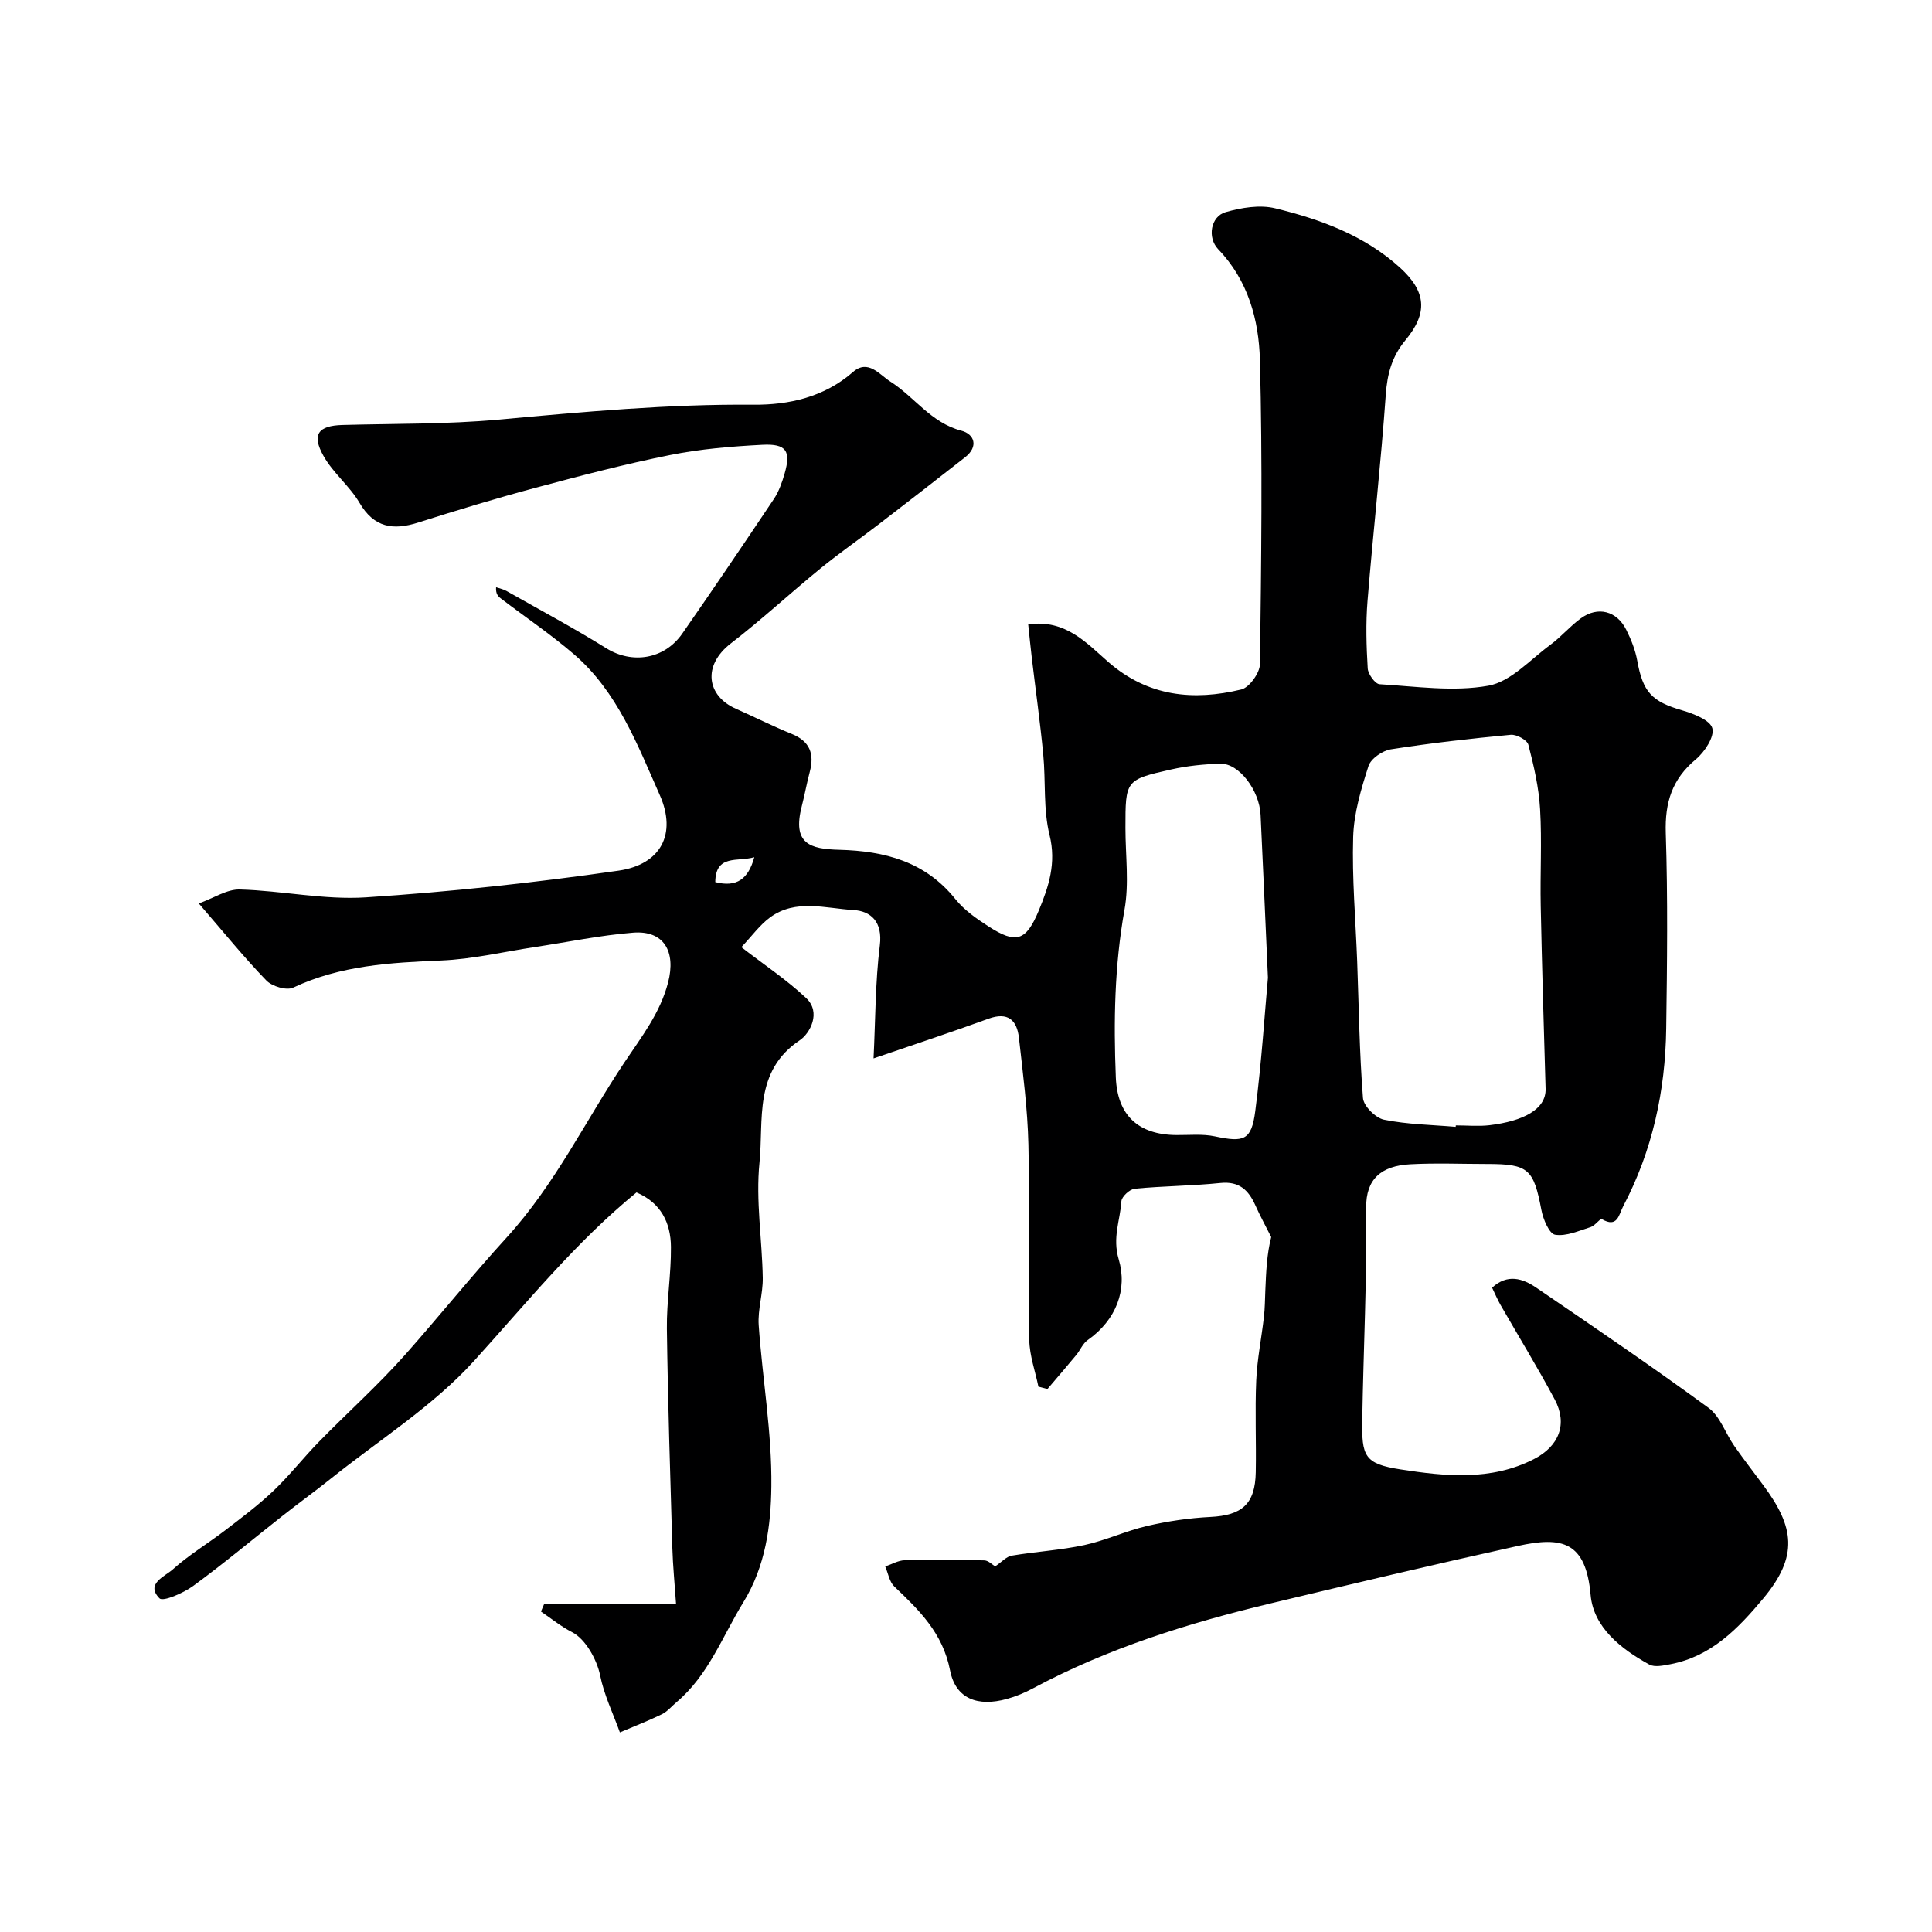
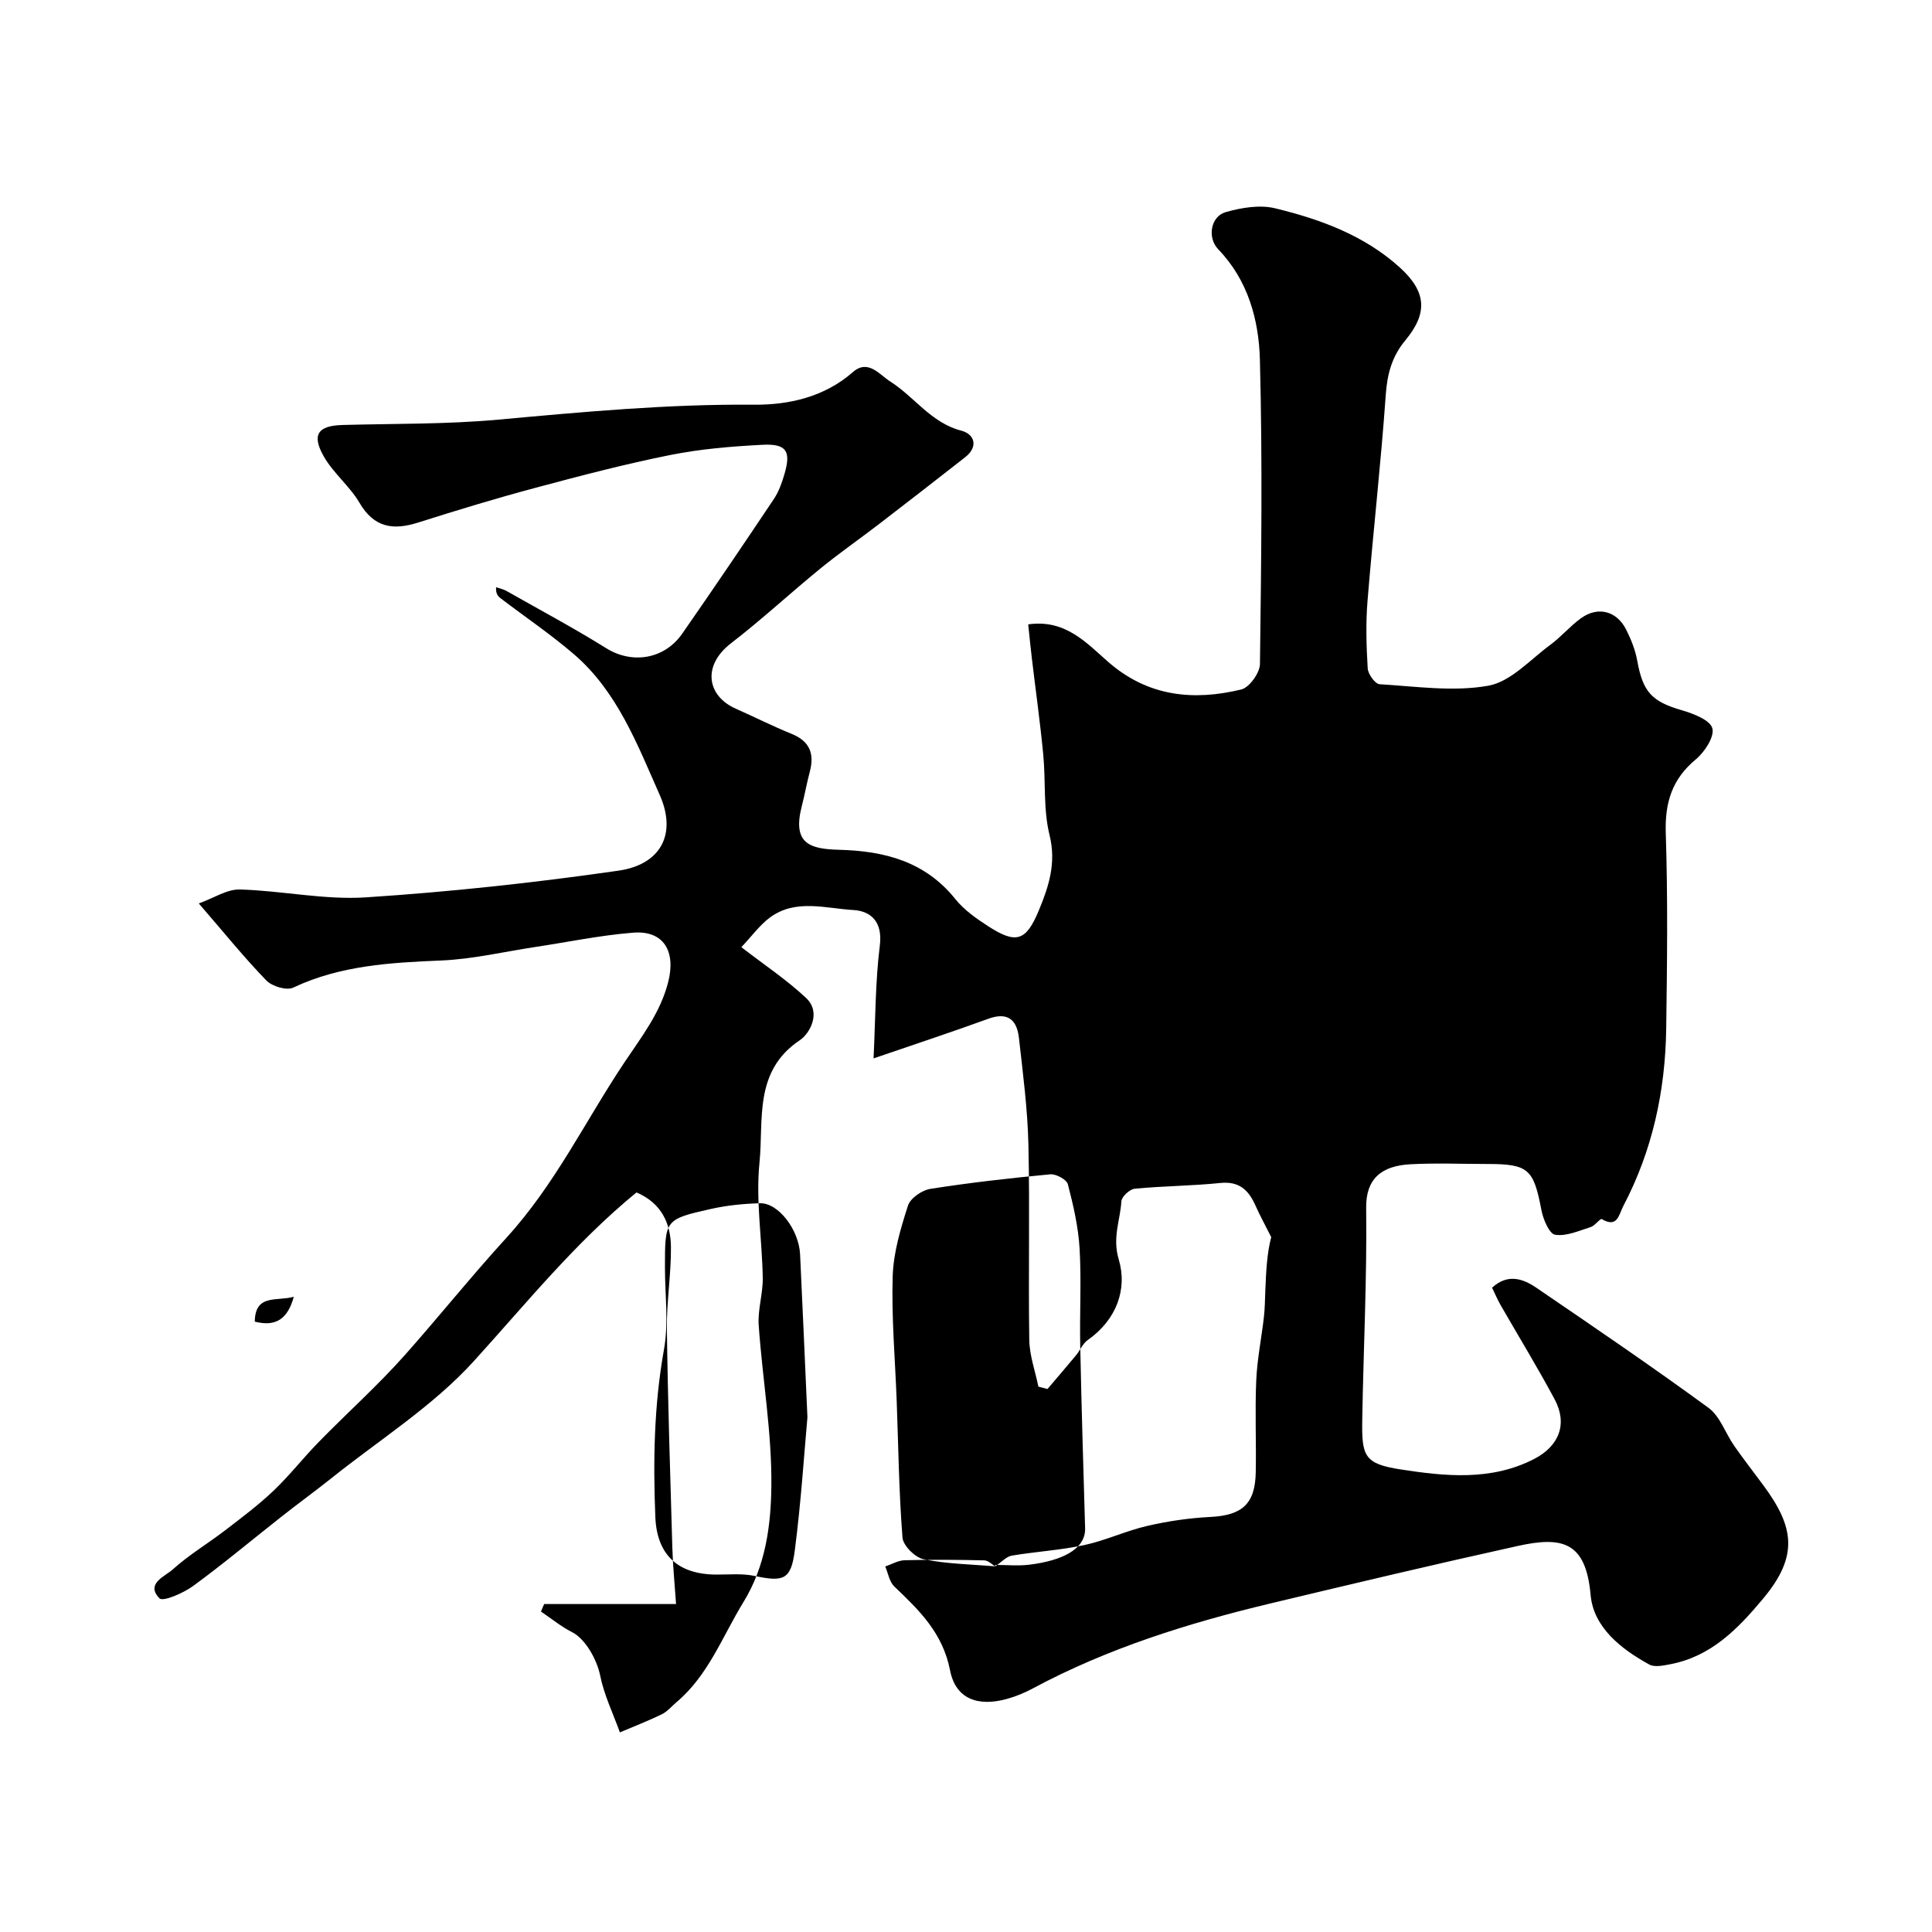
<svg xmlns="http://www.w3.org/2000/svg" enable-background="new 0 0 400 400" viewBox="0 0 400 400">
-   <path d="m206.04 324.3c1.37-.92 2.32-2.03 3.43-2.22 4.99-.84 10.09-1.13 15.03-2.19 4.41-.95 8.59-2.94 13-3.96 4.28-.99 8.69-1.64 13.07-1.86 6.59-.33 9.3-2.66 9.42-9.27.12-6.33-.18-12.67.1-18.99.19-4.4 1.09-8.76 1.59-13.15.21-1.8.21-3.62.29-5.44.16-3.8.31-7.6 1.22-11.09-1.1-2.2-2.29-4.36-3.29-6.6-1.42-3.15-3.34-5-7.22-4.61-5.89.61-11.85.62-17.75 1.19-1.04.1-2.7 1.65-2.76 2.6-.24 3.96-1.9 7.47-.55 12.03 1.85 6.22-.49 12.55-6.44 16.72-1.01.71-1.53 2.08-2.35 3.08-1.96 2.37-3.97 4.69-5.96 7.04-.63-.16-1.25-.33-1.88-.49-.66-3.22-1.83-6.42-1.89-9.65-.21-13.49.13-27-.18-40.49-.17-7.37-1.14-14.72-1.96-22.06-.41-3.69-2.27-5.45-6.33-3.97-7.6 2.77-15.28 5.3-23.77 8.21.4-8.09.35-15.8 1.3-23.39.61-4.88-1.84-7.12-5.49-7.33-5.75-.33-11.93-2.37-17.25 1.54-2.14 1.58-3.77 3.87-5.93 6.15 4.76 3.68 9.4 6.76 13.41 10.53 3.19 2.99.77 7.35-1.3 8.73-9.63 6.43-7.46 16.55-8.36 25.38-.79 7.84.55 15.88.68 23.84.05 3.26-1.06 6.56-.84 9.79.78 11.14 2.75 22.27 2.62 33.38-.09 8.12-1.2 16.5-5.78 23.95-4.36 7.1-7.24 15.14-13.86 20.72-1.01.85-1.89 1.94-3.04 2.5-2.83 1.38-5.78 2.52-8.68 3.75-1.41-3.92-3.28-7.75-4.09-11.8-.63-3.14-2.98-7.52-5.81-8.95-2.28-1.16-4.31-2.83-6.44-4.27.22-.52.44-1.03.66-1.55h27.31c-.29-4.23-.66-7.93-.77-11.64-.44-15.12-.93-30.23-1.13-45.35-.07-5.64.89-11.3.84-16.94-.04-4.95-2.03-9.12-7.13-11.29-12.66 10.36-22.79 22.93-33.65 34.9-8.48 9.35-19.59 16.32-29.56 24.3-3.33 2.66-6.78 5.16-10.13 7.8-6.14 4.83-12.14 9.86-18.44 14.47-2.02 1.48-6.25 3.32-6.98 2.57-2.95-3.02 1.12-4.53 2.74-5.98 3.35-3.02 7.29-5.37 10.89-8.13 3.4-2.61 6.86-5.2 9.96-8.15 3.34-3.18 6.19-6.85 9.42-10.15 5.93-6.07 12.28-11.74 17.9-18.08 7.06-7.97 13.78-16.34 20.91-24.15 10.1-11.06 16.35-24.22 24.46-36.35 3.56-5.33 7.37-10.17 9.02-16.52 1.67-6.43-.89-10.82-7.24-10.31-6.82.54-13.57 1.96-20.36 2.98-6.45.98-12.89 2.51-19.37 2.78-10.53.44-20.88 1.01-30.66 5.62-1.36.64-4.36-.26-5.54-1.48-4.58-4.72-8.72-9.86-13.99-15.95 3.13-1.12 5.84-2.97 8.5-2.89 8.71.24 17.46 2.19 26.08 1.63 17.49-1.14 34.97-3.03 52.32-5.53 8.73-1.26 12.13-7.56 8.53-15.67-4.61-10.38-8.74-21.36-17.72-29.1-4.82-4.15-10.12-7.73-15.18-11.59-.58-.44-1.08-.98-.98-2.32.71.25 1.48.39 2.13.76 6.92 3.92 13.94 7.67 20.68 11.87 5.33 3.32 12 2.33 15.73-3.02 6.42-9.23 12.73-18.54 18.98-27.89 1.04-1.56 1.69-3.44 2.22-5.27 1.34-4.65.36-6.2-4.62-5.94-6.37.33-12.8.86-19.04 2.11-9.4 1.88-18.69 4.32-27.95 6.8-8.15 2.18-16.23 4.64-24.27 7.19-5.18 1.64-9.12 1.07-12.14-4.09-2.05-3.49-5.48-6.18-7.45-9.7-2.5-4.45-1.1-6.27 3.92-6.41 10.77-.3 21.58-.13 32.29-1.11 17.6-1.61 35.15-3.24 52.87-3.09 7.2.06 14.59-1.55 20.53-6.76 3.14-2.75 5.52.56 7.73 1.96 5.02 3.18 8.42 8.54 14.72 10.18 2.69.7 3.62 3.28.77 5.51-5.92 4.64-11.87 9.25-17.84 13.84-4.02 3.09-8.19 5.98-12.11 9.18-6.24 5.09-12.15 10.58-18.52 15.49-6.02 4.64-4.95 10.9.98 13.53 3.88 1.72 7.67 3.63 11.6 5.23 3.76 1.53 4.72 4.12 3.74 7.83-.63 2.36-1.05 4.77-1.66 7.13-2.01 7.82 1.71 8.87 7.76 9.03 9.43.25 17.79 2.43 24.04 10.21 1.81 2.26 4.35 4.04 6.82 5.63 5.76 3.72 7.81 3.09 10.46-3.29 2.05-4.95 3.65-9.8 2.22-15.59-1.33-5.35-.77-11.15-1.31-16.72-.64-6.68-1.58-13.33-2.37-20-.27-2.23-.48-4.48-.74-6.91 7.74-1.1 12.07 3.86 16.62 7.82 8.19 7.13 17.57 8.06 27.49 5.66 1.67-.4 3.84-3.43 3.87-5.26.27-20.99.54-42-.01-62.98-.22-8.27-2.44-16.47-8.63-22.9-2.32-2.42-1.55-6.81 1.54-7.69 3.26-.93 7.07-1.57 10.26-.79 9.39 2.28 18.5 5.62 25.83 12.28 5.48 4.99 5.8 9.4 1.12 15.04-2.79 3.36-3.75 6.94-4.06 11.26-1.01 14.25-2.62 28.45-3.78 42.7-.38 4.64-.24 9.34.04 13.98.07 1.18 1.54 3.21 2.45 3.27 7.52.45 15.25 1.61 22.52.31 4.64-.83 8.66-5.39 12.83-8.46 2.25-1.65 4.08-3.87 6.34-5.5 3.51-2.55 7.43-1.54 9.39 2.38 1.01 2.01 1.87 4.19 2.27 6.38 1.17 6.53 3.02 8.48 9.3 10.3 2.36.69 5.79 2.01 6.25 3.71.48 1.75-1.59 4.91-3.4 6.42-4.94 4.1-6.44 8.95-6.24 15.27.44 13.48.28 26.99.09 40.49-.18 12.9-2.85 25.28-8.91 36.79-.91 1.74-1.16 4.57-4.43 2.65-.32-.19-1.41 1.38-2.29 1.65-2.43.76-5.05 1.96-7.37 1.59-1.21-.19-2.48-3.21-2.84-5.12-1.61-8.48-2.68-9.53-11.18-9.53-5.33 0-10.68-.23-15.99.06-5.98.33-9.18 3.04-9.11 9 .18 14.59-.56 29.2-.81 43.8-.13 7.64.38 9.21 7.96 10.38 9.17 1.42 18.68 2.42 27.58-2.14 5.21-2.67 7.03-7.26 4.29-12.38-3.54-6.61-7.46-13.02-11.2-19.53-.64-1.12-1.14-2.32-1.75-3.58 3.18-2.92 6.32-1.92 9.1-.03 11.99 8.17 23.99 16.34 35.7 24.9 2.41 1.76 3.51 5.27 5.34 7.89 1.95 2.79 4.05 5.48 6.07 8.22 6.32 8.56 7.29 14.55-.07 23.37-5.23 6.27-10.78 12-19.24 13.61-1.42.27-3.23.67-4.34.07-5.88-3.22-11.56-7.71-12.16-14.4-.98-11.05-5.86-12.2-15.11-10.15-17.12 3.78-34.18 7.83-51.24 11.91-16.99 4.07-33.61 9.26-49.1 17.56-1.71.92-3.55 1.69-5.42 2.2-5.96 1.64-10.59.03-11.75-5.92-1.52-7.76-6.39-12.45-11.56-17.38-1.01-.97-1.26-2.73-1.86-4.13 1.34-.45 2.67-1.25 4.01-1.29 5.51-.14 11.03-.11 16.54.03.83.05 1.67.93 2.21 1.24zm95.34-91c.01-.1.02-.2.03-.3 2.33 0 4.69.23 6.98-.04 6.97-.84 11.74-3.28 11.61-7.55-.37-12.6-.75-25.2-1.01-37.8-.14-6.69.26-13.4-.13-20.07-.26-4.49-1.29-8.97-2.43-13.35-.25-.98-2.45-2.17-3.64-2.06-8.3.78-16.59 1.72-24.82 3.01-1.74.27-4.15 1.93-4.64 3.46-1.53 4.76-3.02 9.74-3.17 14.67-.26 8.57.51 17.17.83 25.75.35 9.45.46 18.91 1.2 28.32.13 1.66 2.61 4.13 4.36 4.48 4.85.99 9.88 1.05 14.83 1.48zm-38.87-30.87c-.61-13.54-1.03-23.64-1.52-33.73-.25-5.11-4.49-10.68-8.3-10.58-3.42.09-6.88.44-10.21 1.19-9.49 2.13-9.47 2.25-9.47 12.11 0 5.67.79 11.48-.2 16.97-2.07 11.54-2.26 23.08-1.79 34.69.32 7.82 4.64 11.86 12.54 11.92 2.66.02 5.4-.27 7.96.27 6.03 1.28 7.58.85 8.37-5.24 1.33-10.27 1.98-20.63 2.62-27.6zm-114.42-19.8c4.44 1.13 6.83-.62 8.08-5.15-3.47 1-8.01-.67-8.08 5.15z" fill="#000001" />
+   <path d="m206.04 324.3c1.37-.92 2.32-2.03 3.43-2.22 4.99-.84 10.09-1.13 15.03-2.19 4.41-.95 8.59-2.94 13-3.96 4.28-.99 8.69-1.64 13.07-1.86 6.59-.33 9.3-2.66 9.42-9.27.12-6.33-.18-12.67.1-18.99.19-4.4 1.09-8.76 1.59-13.15.21-1.8.21-3.62.29-5.44.16-3.8.31-7.6 1.22-11.09-1.1-2.2-2.29-4.36-3.29-6.6-1.42-3.15-3.34-5-7.22-4.61-5.89.61-11.85.62-17.75 1.19-1.04.1-2.7 1.65-2.76 2.6-.24 3.96-1.9 7.47-.55 12.03 1.85 6.22-.49 12.55-6.44 16.72-1.01.71-1.53 2.08-2.35 3.08-1.96 2.37-3.97 4.69-5.96 7.04-.63-.16-1.25-.33-1.88-.49-.66-3.22-1.83-6.42-1.89-9.65-.21-13.49.13-27-.18-40.49-.17-7.37-1.14-14.72-1.96-22.06-.41-3.69-2.27-5.45-6.33-3.97-7.6 2.77-15.28 5.3-23.77 8.21.4-8.09.35-15.8 1.3-23.39.61-4.88-1.84-7.12-5.49-7.33-5.75-.33-11.93-2.37-17.25 1.54-2.14 1.58-3.77 3.87-5.93 6.15 4.76 3.68 9.4 6.76 13.41 10.53 3.19 2.99.77 7.35-1.3 8.73-9.63 6.43-7.46 16.55-8.36 25.38-.79 7.84.55 15.88.68 23.84.05 3.26-1.06 6.56-.84 9.79.78 11.14 2.75 22.27 2.62 33.38-.09 8.12-1.2 16.5-5.78 23.95-4.36 7.1-7.24 15.14-13.86 20.72-1.01.85-1.89 1.94-3.04 2.5-2.83 1.38-5.78 2.52-8.68 3.75-1.41-3.92-3.28-7.75-4.09-11.8-.63-3.14-2.98-7.52-5.81-8.95-2.28-1.16-4.31-2.83-6.44-4.27.22-.52.44-1.03.66-1.55h27.31c-.29-4.23-.66-7.93-.77-11.64-.44-15.12-.93-30.23-1.13-45.35-.07-5.64.89-11.3.84-16.94-.04-4.95-2.03-9.12-7.13-11.29-12.66 10.36-22.79 22.93-33.65 34.9-8.48 9.35-19.59 16.32-29.56 24.3-3.33 2.66-6.78 5.16-10.13 7.8-6.14 4.83-12.14 9.86-18.44 14.47-2.02 1.48-6.25 3.32-6.98 2.57-2.95-3.02 1.12-4.53 2.74-5.98 3.35-3.02 7.29-5.37 10.89-8.13 3.4-2.61 6.86-5.2 9.96-8.15 3.34-3.18 6.19-6.85 9.42-10.15 5.93-6.07 12.28-11.74 17.9-18.08 7.06-7.97 13.78-16.34 20.91-24.15 10.1-11.06 16.35-24.22 24.46-36.35 3.56-5.33 7.37-10.17 9.02-16.52 1.67-6.43-.89-10.82-7.24-10.31-6.82.54-13.57 1.96-20.36 2.98-6.45.98-12.89 2.51-19.37 2.78-10.53.44-20.88 1.01-30.66 5.62-1.36.64-4.36-.26-5.54-1.48-4.58-4.72-8.72-9.86-13.99-15.95 3.13-1.12 5.84-2.97 8.5-2.89 8.71.24 17.46 2.19 26.08 1.63 17.49-1.14 34.97-3.03 52.32-5.53 8.73-1.26 12.13-7.56 8.53-15.67-4.61-10.38-8.74-21.36-17.72-29.1-4.82-4.15-10.12-7.73-15.18-11.59-.58-.44-1.08-.98-.98-2.32.71.25 1.48.39 2.13.76 6.92 3.92 13.94 7.67 20.68 11.87 5.33 3.32 12 2.33 15.73-3.02 6.42-9.23 12.73-18.54 18.98-27.89 1.04-1.56 1.69-3.44 2.22-5.27 1.34-4.65.36-6.2-4.62-5.94-6.37.33-12.8.86-19.04 2.11-9.4 1.88-18.69 4.32-27.95 6.8-8.15 2.18-16.23 4.64-24.27 7.19-5.18 1.64-9.12 1.07-12.14-4.09-2.05-3.49-5.48-6.18-7.45-9.7-2.5-4.45-1.1-6.27 3.92-6.41 10.77-.3 21.58-.13 32.29-1.11 17.6-1.61 35.15-3.24 52.87-3.09 7.2.06 14.59-1.55 20.53-6.76 3.14-2.75 5.52.56 7.73 1.96 5.02 3.18 8.42 8.54 14.72 10.18 2.69.7 3.62 3.28.77 5.51-5.92 4.64-11.87 9.25-17.84 13.84-4.02 3.09-8.19 5.98-12.11 9.18-6.24 5.09-12.15 10.58-18.52 15.49-6.02 4.64-4.95 10.9.98 13.53 3.88 1.72 7.67 3.63 11.6 5.23 3.76 1.53 4.72 4.12 3.74 7.83-.63 2.36-1.05 4.77-1.66 7.13-2.01 7.82 1.71 8.87 7.76 9.03 9.43.25 17.79 2.43 24.04 10.21 1.81 2.26 4.35 4.04 6.82 5.63 5.76 3.72 7.81 3.09 10.46-3.29 2.05-4.95 3.65-9.8 2.22-15.59-1.33-5.35-.77-11.15-1.31-16.72-.64-6.68-1.58-13.33-2.37-20-.27-2.23-.48-4.48-.74-6.91 7.74-1.1 12.07 3.86 16.62 7.82 8.19 7.13 17.57 8.06 27.49 5.66 1.67-.4 3.84-3.43 3.87-5.26.27-20.99.54-42-.01-62.98-.22-8.27-2.44-16.47-8.63-22.9-2.32-2.42-1.55-6.81 1.54-7.69 3.26-.93 7.07-1.57 10.26-.79 9.39 2.28 18.5 5.62 25.83 12.28 5.48 4.99 5.8 9.4 1.12 15.04-2.79 3.36-3.75 6.94-4.06 11.26-1.01 14.25-2.62 28.45-3.78 42.7-.38 4.64-.24 9.34.04 13.98.07 1.18 1.54 3.21 2.45 3.27 7.52.45 15.25 1.61 22.52.31 4.64-.83 8.66-5.39 12.83-8.46 2.25-1.65 4.08-3.87 6.34-5.5 3.51-2.55 7.43-1.54 9.39 2.38 1.01 2.01 1.87 4.19 2.27 6.38 1.17 6.53 3.02 8.48 9.3 10.3 2.36.69 5.79 2.01 6.25 3.71.48 1.75-1.59 4.91-3.4 6.42-4.94 4.1-6.44 8.95-6.24 15.27.44 13.48.28 26.99.09 40.49-.18 12.9-2.85 25.28-8.91 36.79-.91 1.74-1.16 4.57-4.43 2.65-.32-.19-1.41 1.38-2.29 1.65-2.43.76-5.05 1.96-7.37 1.59-1.21-.19-2.48-3.21-2.84-5.12-1.61-8.48-2.68-9.53-11.18-9.53-5.33 0-10.68-.23-15.99.06-5.98.33-9.18 3.04-9.11 9 .18 14.59-.56 29.2-.81 43.8-.13 7.64.38 9.21 7.96 10.38 9.17 1.42 18.68 2.42 27.58-2.14 5.21-2.67 7.03-7.26 4.29-12.38-3.54-6.61-7.46-13.02-11.2-19.53-.64-1.12-1.14-2.32-1.75-3.58 3.18-2.92 6.32-1.92 9.1-.03 11.99 8.17 23.99 16.34 35.7 24.9 2.41 1.76 3.51 5.27 5.34 7.89 1.95 2.79 4.05 5.48 6.07 8.22 6.32 8.56 7.29 14.55-.07 23.37-5.23 6.27-10.78 12-19.24 13.61-1.42.27-3.23.67-4.34.07-5.88-3.22-11.56-7.71-12.16-14.4-.98-11.05-5.86-12.2-15.11-10.15-17.12 3.78-34.18 7.83-51.24 11.91-16.99 4.07-33.61 9.26-49.1 17.56-1.71.92-3.55 1.69-5.42 2.2-5.96 1.64-10.59.03-11.75-5.92-1.52-7.76-6.39-12.45-11.56-17.38-1.01-.97-1.26-2.73-1.86-4.13 1.34-.45 2.67-1.25 4.01-1.29 5.51-.14 11.03-.11 16.54.03.83.05 1.67.93 2.21 1.24zc.01-.1.02-.2.03-.3 2.33 0 4.69.23 6.98-.04 6.97-.84 11.74-3.28 11.61-7.55-.37-12.6-.75-25.2-1.01-37.8-.14-6.69.26-13.4-.13-20.07-.26-4.49-1.29-8.97-2.43-13.35-.25-.98-2.45-2.17-3.64-2.06-8.3.78-16.59 1.72-24.82 3.01-1.74.27-4.15 1.93-4.64 3.46-1.53 4.76-3.02 9.74-3.17 14.67-.26 8.57.51 17.17.83 25.75.35 9.45.46 18.91 1.2 28.32.13 1.66 2.61 4.13 4.36 4.48 4.85.99 9.88 1.05 14.83 1.48zm-38.87-30.87c-.61-13.54-1.03-23.64-1.52-33.73-.25-5.11-4.49-10.68-8.3-10.58-3.42.09-6.88.44-10.21 1.19-9.49 2.13-9.47 2.25-9.47 12.11 0 5.67.79 11.48-.2 16.97-2.07 11.54-2.26 23.08-1.79 34.69.32 7.82 4.64 11.86 12.54 11.92 2.66.02 5.4-.27 7.96.27 6.03 1.28 7.58.85 8.37-5.24 1.33-10.27 1.98-20.63 2.62-27.6zm-114.42-19.8c4.44 1.13 6.83-.62 8.08-5.15-3.47 1-8.01-.67-8.08 5.15z" fill="#000001" />
</svg>